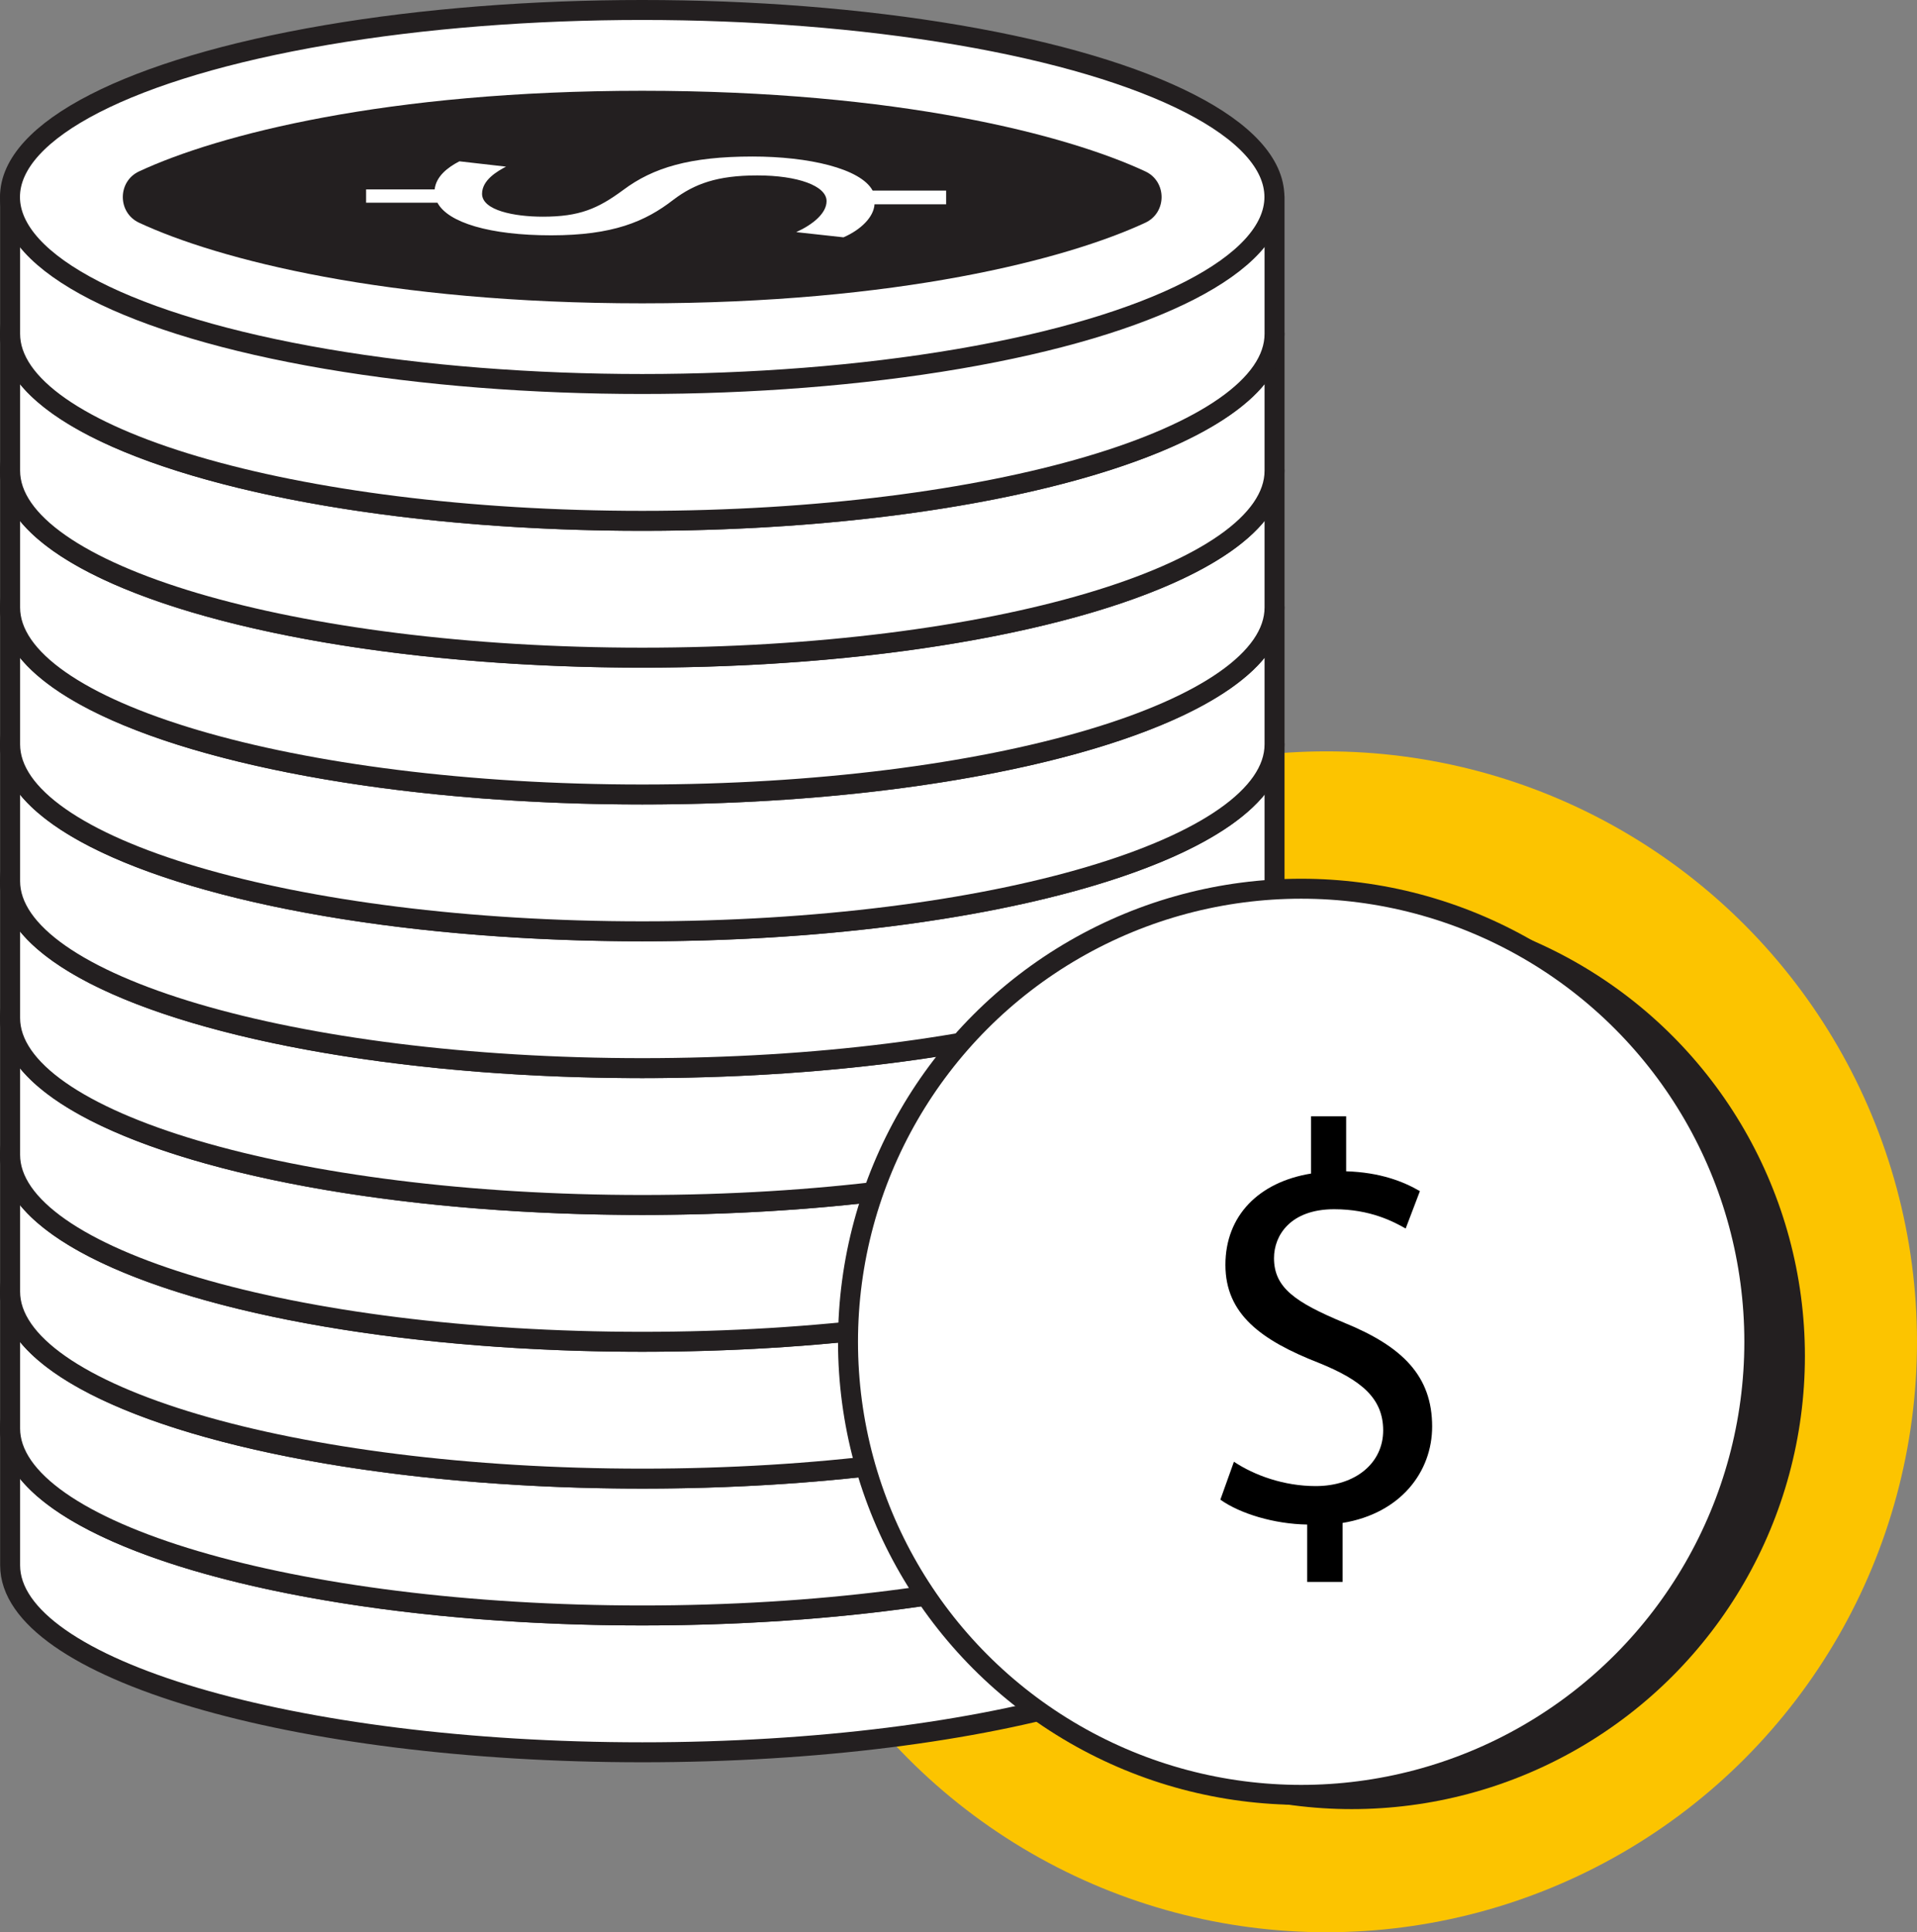
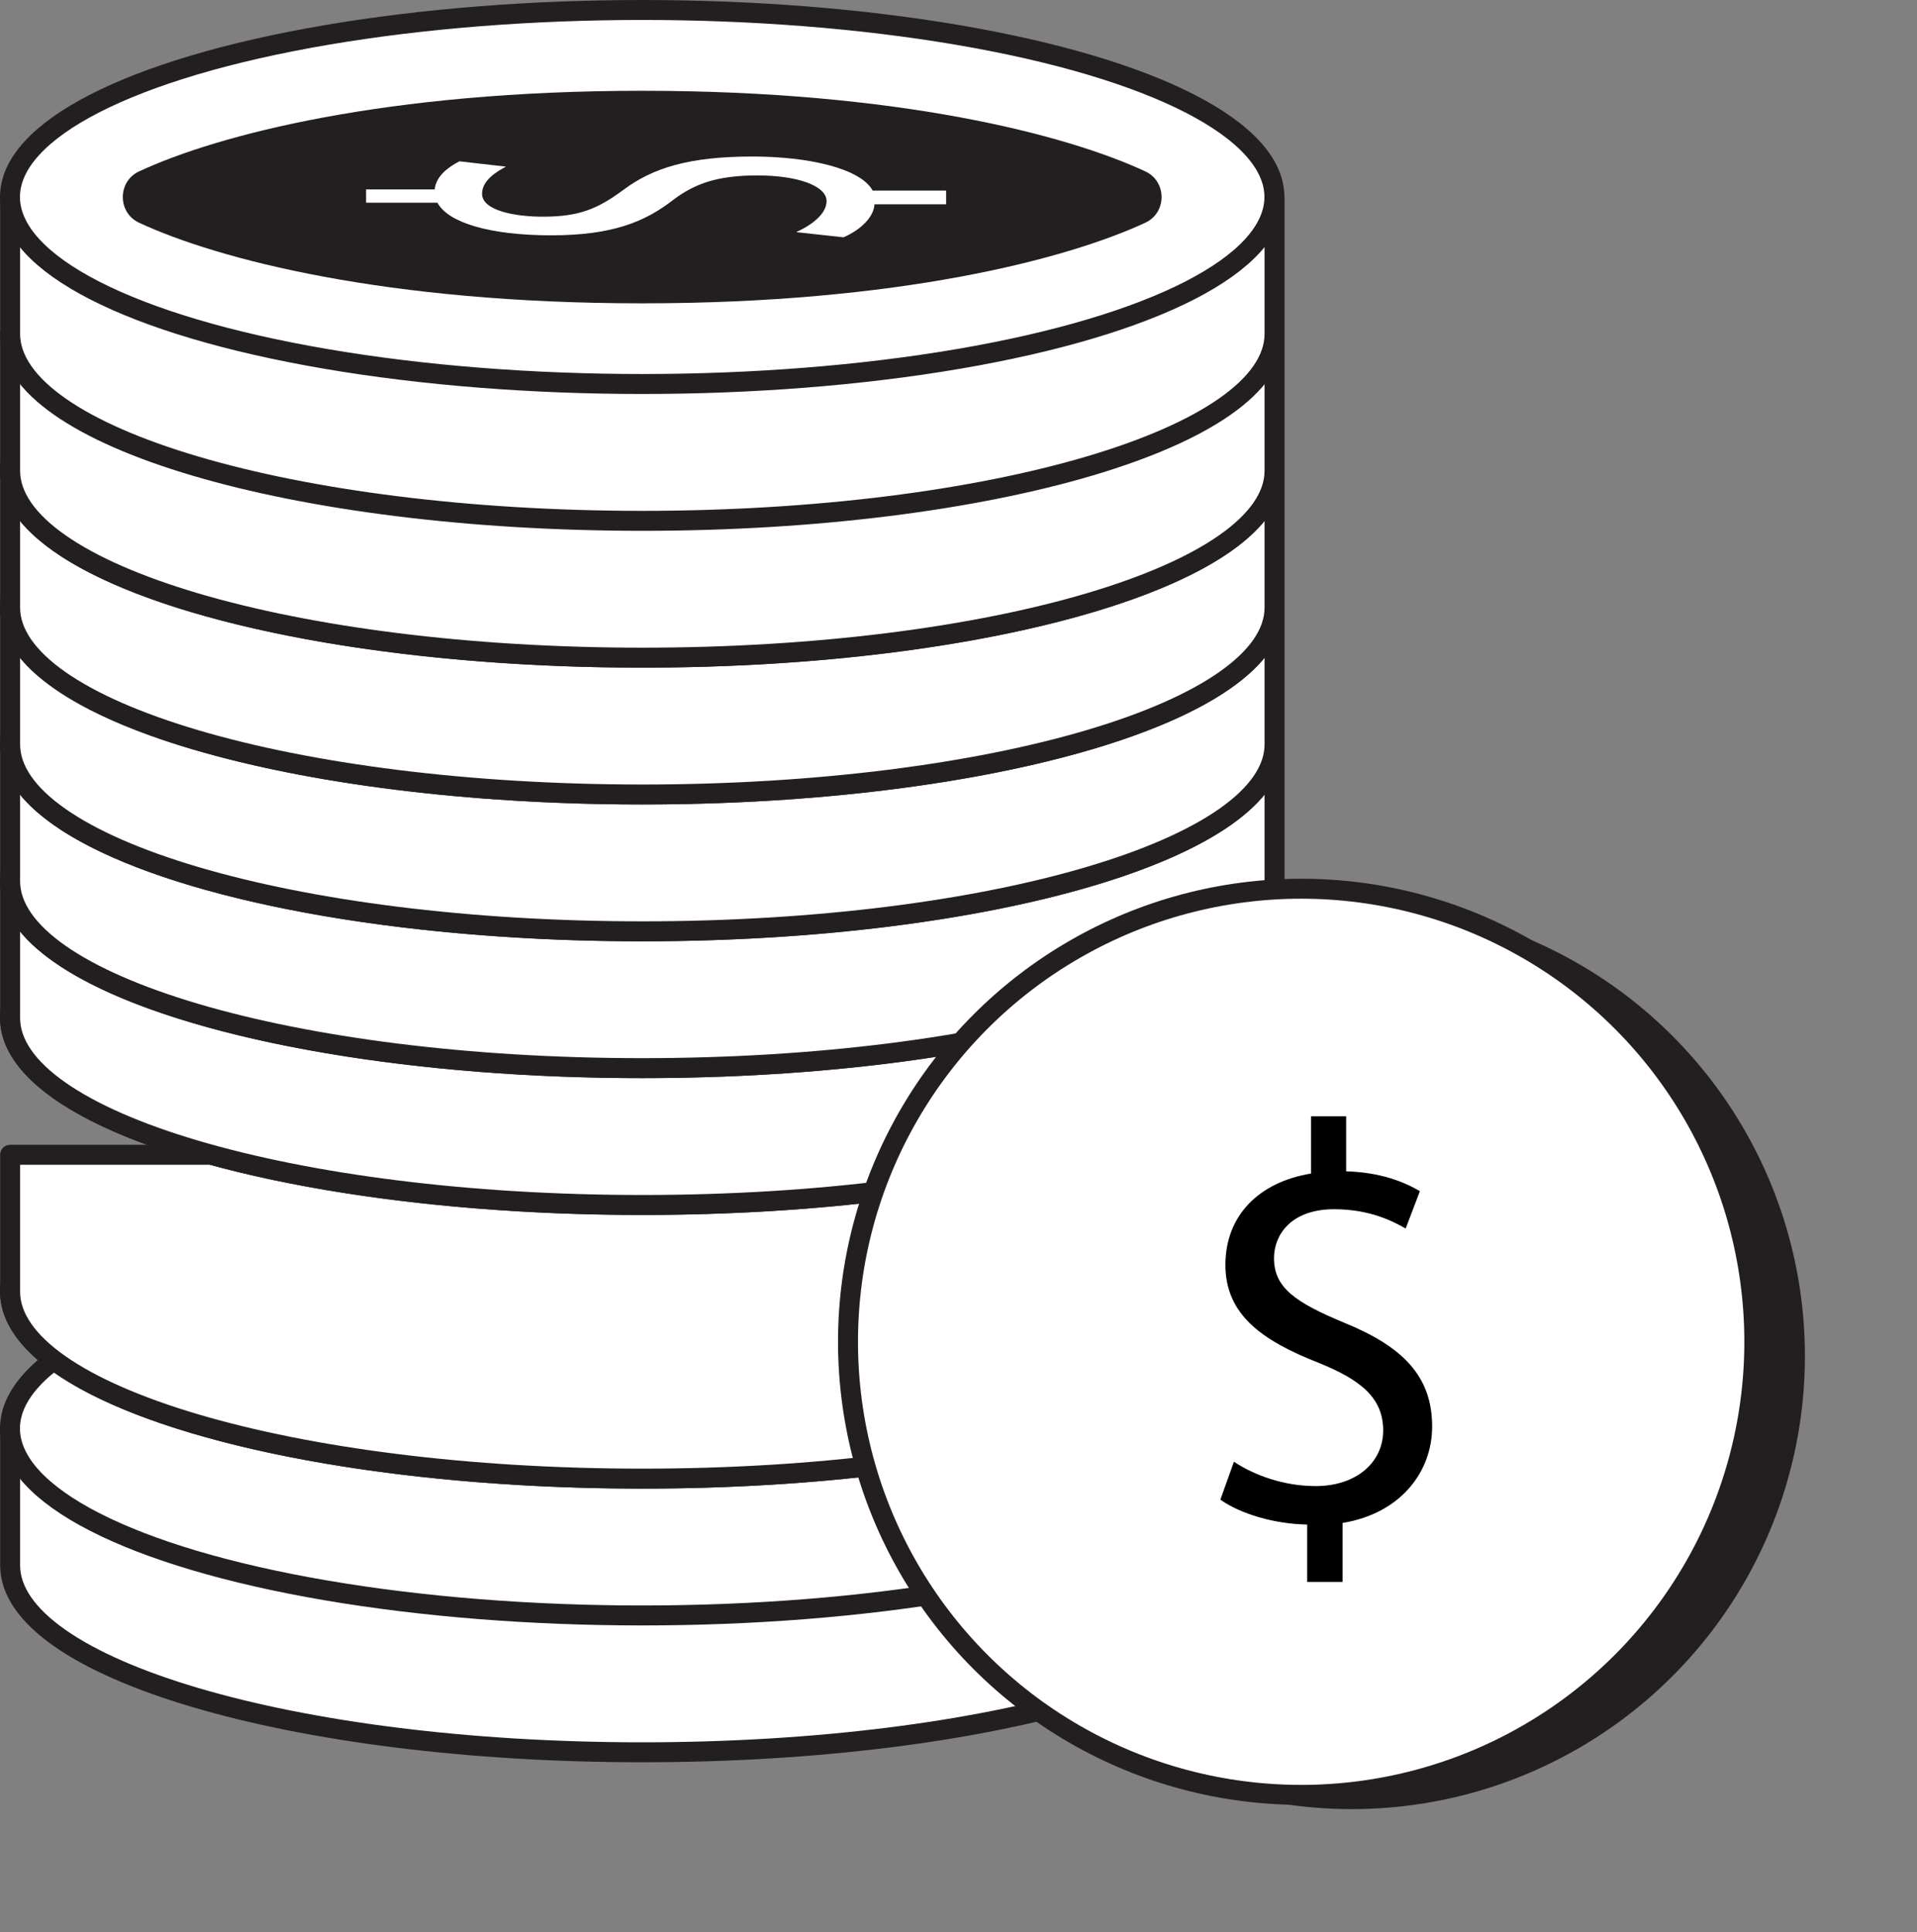
<svg xmlns="http://www.w3.org/2000/svg" viewBox="0 0 144 145.17">
  <rect x="0" y="0" width="144" height="145.17" fill="#808080" stroke="none" />
  <g id="a" />
  <g id="b">
    <g id="c">
      <g>
-         <circle cx="99.64" cy="100.81" r="44.36" fill="#fcc400" />
        <path d="M50.76,18.54l.87-.87" fill="none" />
        <g>
          <g>
            <path d="M80.59,107.32c-8.48-2.34-19.85-3.77-32.35-3.77s-23.87,1.43-32.35,3.77H.76v10.28c0,7.76,21.26,14.05,47.49,14.05s47.49-6.29,47.49-14.05v-10.28h-15.15Z" fill="#fff" stroke="#231f20" stroke-linecap="round" stroke-linejoin="round" stroke-width="1.5" />
            <ellipse cx="48.24" cy="107.32" rx="47.49" ry="14.05" fill="#fff" stroke="#231f20" stroke-linecap="round" stroke-linejoin="round" stroke-width="1.5" />
          </g>
          <g>
-             <path d="M80.59,97.04c-8.48-2.34-19.85-3.77-32.35-3.77s-23.87,1.43-32.35,3.77H.76v10.28c0,7.76,21.26,14.05,47.49,14.05s47.49-6.29,47.49-14.05v-10.28h-15.15Z" fill="#fff" stroke="#231f20" stroke-linecap="round" stroke-linejoin="round" stroke-width="1.5" />
            <ellipse cx="48.24" cy="97.04" rx="47.49" ry="14.05" fill="#fff" stroke="#231f20" stroke-linecap="round" stroke-linejoin="round" stroke-width="1.5" />
          </g>
          <g>
            <path d="M80.59,86.76c-8.48-2.34-19.85-3.77-32.35-3.77s-23.87,1.43-32.35,3.77H.76v10.28c0,7.76,21.26,14.05,47.49,14.05s47.49-6.29,47.49-14.05v-10.28h-15.15Z" fill="#fff" stroke="#231f20" stroke-linecap="round" stroke-linejoin="round" stroke-width="1.5" />
-             <ellipse cx="48.24" cy="86.76" rx="47.49" ry="14.05" fill="#fff" stroke="#231f20" stroke-linecap="round" stroke-linejoin="round" stroke-width="1.5" />
          </g>
          <g>
-             <path d="M80.59,76.48c-8.48-2.34-19.85-3.77-32.35-3.77s-23.87,1.43-32.35,3.77H.76v10.28c0,7.76,21.26,14.05,47.49,14.05s47.49-6.29,47.49-14.05v-10.28h-15.15Z" fill="#fff" stroke="#231f20" stroke-linecap="round" stroke-linejoin="round" stroke-width="1.5" />
            <ellipse cx="48.24" cy="76.48" rx="47.49" ry="14.05" fill="#fff" stroke="#231f20" stroke-linecap="round" stroke-linejoin="round" stroke-width="1.5" />
          </g>
          <g>
            <path d="M80.59,66.2c-8.48-2.34-19.85-3.77-32.35-3.77s-23.87,1.43-32.35,3.77H.76v10.28c0,7.76,21.26,14.05,47.49,14.05s47.49-6.29,47.49-14.05v-10.28h-15.15Z" fill="#fff" stroke="#231f20" stroke-linecap="round" stroke-linejoin="round" stroke-width="1.5" />
            <ellipse cx="48.24" cy="66.2" rx="47.49" ry="14.05" fill="#fff" stroke="#231f20" stroke-linecap="round" stroke-linejoin="round" stroke-width="1.5" />
          </g>
          <g>
            <path d="M80.59,55.92c-8.48-2.34-19.85-3.77-32.35-3.77s-23.87,1.43-32.35,3.77H.76v10.28c0,7.76,21.26,14.05,47.49,14.05s47.49-6.29,47.49-14.05v-10.28h-15.15Z" fill="#fff" stroke="#231f20" stroke-linecap="round" stroke-linejoin="round" stroke-width="1.5" />
            <ellipse cx="48.24" cy="55.92" rx="47.49" ry="14.05" fill="#fff" stroke="#231f20" stroke-linecap="round" stroke-linejoin="round" stroke-width="1.5" />
          </g>
          <g>
            <path d="M80.59,45.64c-8.48-2.34-19.85-3.77-32.35-3.77s-23.87,1.43-32.35,3.77H.76v10.28c0,7.76,21.26,14.05,47.49,14.05s47.49-6.29,47.49-14.05v-10.28h-15.15Z" fill="#fff" stroke="#231f20" stroke-linecap="round" stroke-linejoin="round" stroke-width="1.5" />
            <ellipse cx="48.24" cy="45.64" rx="47.49" ry="14.05" fill="#fff" stroke="#231f20" stroke-linecap="round" stroke-linejoin="round" stroke-width="1.5" />
          </g>
          <g>
-             <path d="M80.59,35.36c-8.48-2.34-19.85-3.77-32.35-3.77s-23.87,1.43-32.35,3.77H.76v10.28c0,7.76,21.26,14.05,47.49,14.05s47.49-6.29,47.49-14.05v-10.28h-15.15Z" fill="#fff" stroke="#231f20" stroke-linecap="round" stroke-linejoin="round" stroke-width="1.5" />
+             <path d="M80.59,35.36c-8.48-2.34-19.85-3.77-32.35-3.77s-23.87,1.43-32.35,3.77H.76v10.28c0,7.76,21.26,14.05,47.49,14.05s47.49-6.29,47.49-14.05v-10.28h-15.15" fill="#fff" stroke="#231f20" stroke-linecap="round" stroke-linejoin="round" stroke-width="1.5" />
            <ellipse cx="48.24" cy="35.36" rx="47.49" ry="14.05" fill="#fff" stroke="#231f20" stroke-linecap="round" stroke-linejoin="round" stroke-width="1.5" />
          </g>
          <g>
            <path d="M80.59,25.08c-8.48-2.34-19.85-3.77-32.35-3.77s-23.87,1.43-32.35,3.77H.76v10.28c0,7.76,21.26,14.05,47.49,14.05s47.49-6.29,47.49-14.05v-10.28h-15.15Z" fill="#fff" stroke="#231f20" stroke-linecap="round" stroke-linejoin="round" stroke-width="1.5" />
-             <ellipse cx="48.24" cy="25.08" rx="47.49" ry="14.05" fill="#fff" stroke="#231f20" stroke-linecap="round" stroke-linejoin="round" stroke-width="1.5" />
          </g>
          <g>
            <path d="M80.59,14.8c-8.48-2.34-19.85-3.77-32.35-3.77s-23.87,1.43-32.35,3.77H.76v10.28c0,7.76,21.26,14.05,47.49,14.05s47.49-6.29,47.49-14.05V14.8h-15.15Z" fill="#fff" stroke="#231f20" stroke-linecap="round" stroke-linejoin="round" stroke-width="1.5" />
            <ellipse cx="48.24" cy="14.8" rx="47.49" ry="14.05" fill="#fff" stroke="#231f20" stroke-linecap="round" stroke-linejoin="round" stroke-width="1.5" />
            <path d="M48.24,22.79c-19.21,0-31.88-3.3-37.8-6.06-1.62-.76-1.62-3.09,0-3.85,5.92-2.76,18.59-6.06,37.8-6.06s31.88,3.3,37.8,6.06c1.62,.76,1.62,3.09,0,3.85-5.92,2.75-18.59,6.06-37.8,6.06Z" fill="#231f20" />
          </g>
          <path d="M71.05,15.35h-5.36c-.05,.94-1.01,1.91-2.33,2.48l-3.55-.39c1.27-.58,2.28-1.42,2.28-2.33,0-1.15-2.18-1.93-5.2-1.93s-4.72,.63-6.31,1.83c-2.12,1.65-4.56,2.67-9.18,2.67s-7.75-.96-8.54-2.45h-5.36v-1h5.15c.11-.97,.95-1.64,1.86-2.11l3.5,.4c-.64,.34-1.8,1-1.8,2.04,0,1.25,2.44,1.72,4.56,1.72,2.76,0,4.14-.6,6.05-2.01,2.23-1.67,4.99-2.51,9.71-2.51,4.19,0,8.12,.89,9.02,2.56h5.52v1.03h-.02Z" fill="#fff" />
        </g>
        <g>
          <circle cx="101.54" cy="101.88" r="34.04" fill="#231f20" />
          <circle cx="97.74" cy="100.81" r="34.04" fill="#fff" stroke="#231f20" stroke-linecap="round" stroke-linejoin="round" stroke-width="1.5" />
        </g>
        <path d="M98.19,118.84v-4.3c-2.47-.04-5.03-.81-6.52-1.87l1.02-2.85c1.53,1.02,3.75,1.83,6.14,1.83,3.02,0,5.07-1.75,5.07-4.18s-1.66-3.79-4.82-5.07c-4.35-1.7-7.03-3.67-7.03-7.37s2.51-6.22,6.43-6.86v-4.3h2.64v4.13c2.56,.08,4.3,.77,5.54,1.49l-1.07,2.81c-.9-.51-2.64-1.45-5.37-1.45-3.28,0-4.52,1.96-4.52,3.67,0,2.22,1.58,3.32,5.28,4.86,4.39,1.79,6.6,4.01,6.6,7.8,0,3.37-2.34,6.52-6.73,7.24v4.43h-2.66Z" />
      </g>
    </g>
  </g>
</svg>